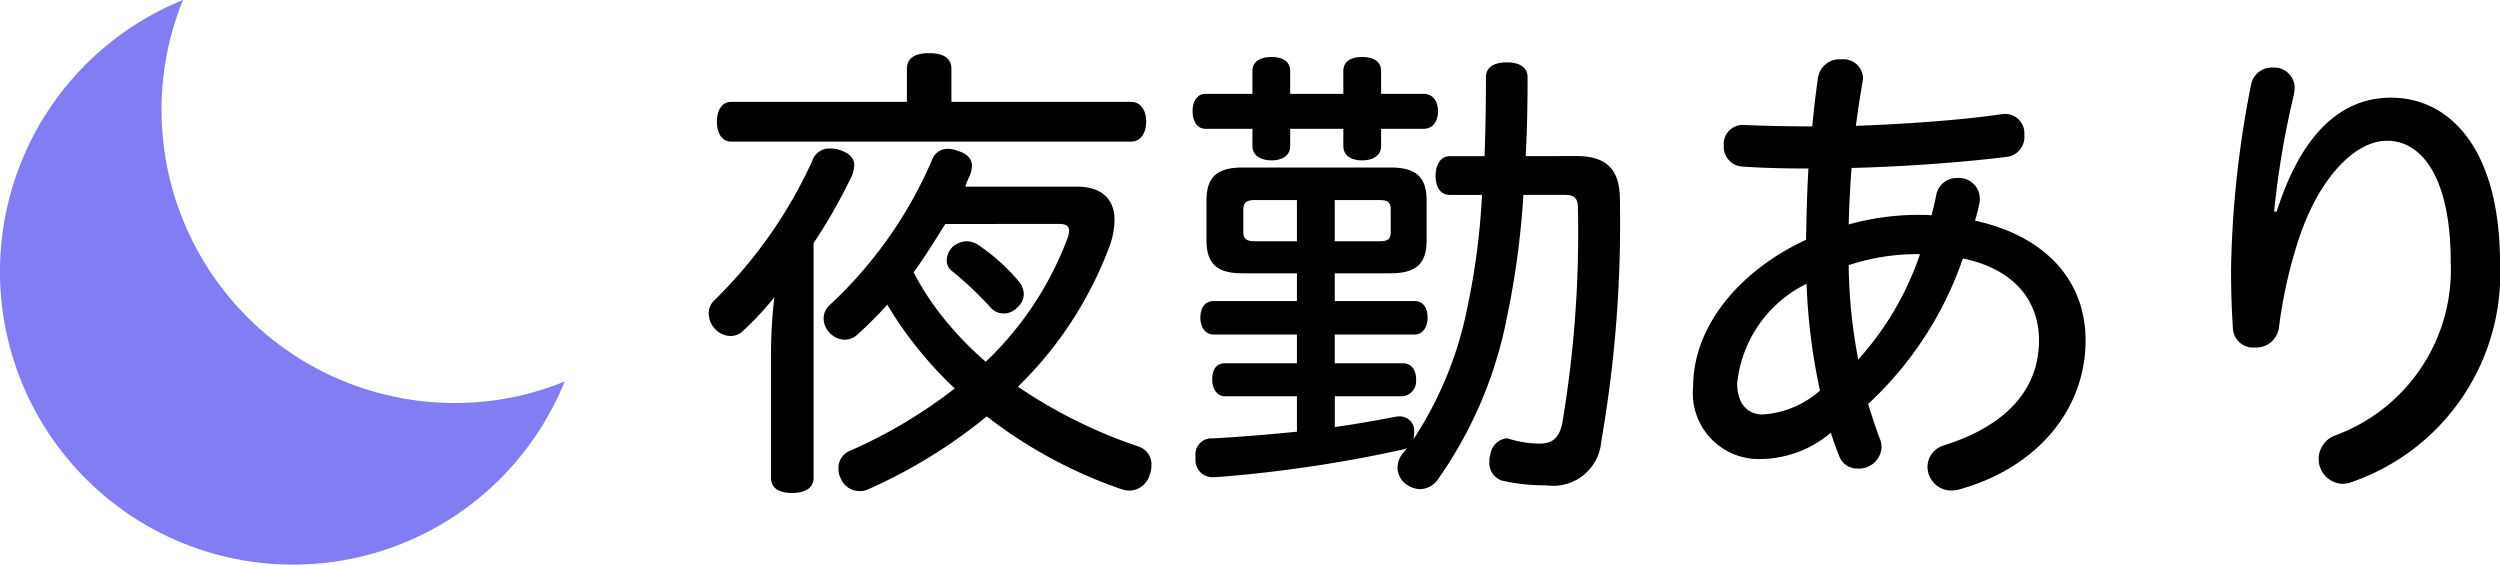
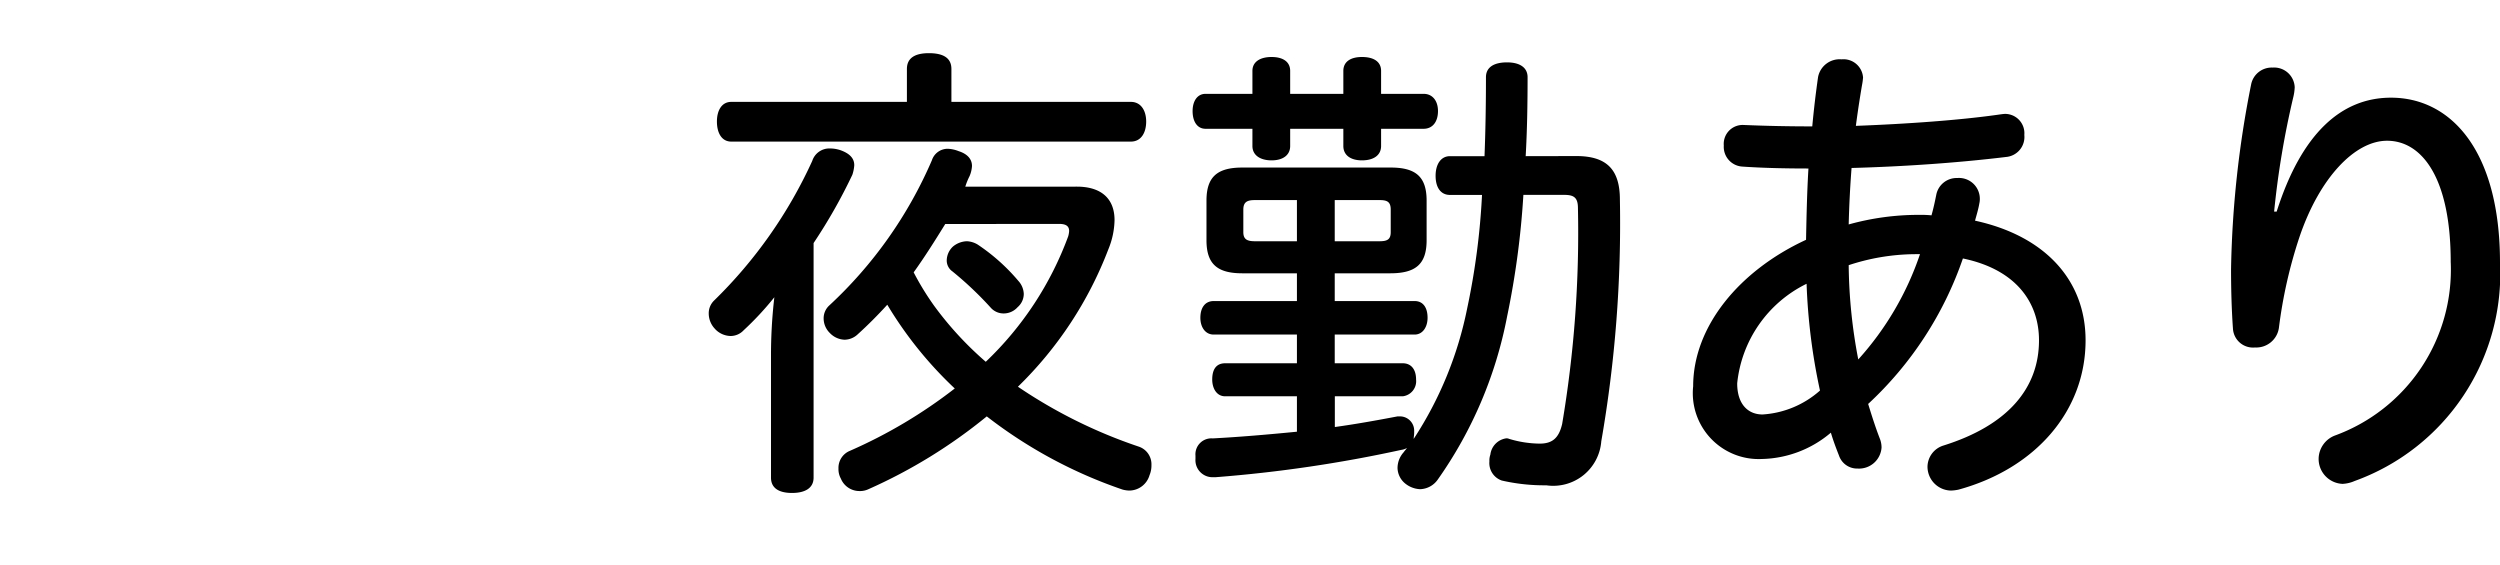
<svg xmlns="http://www.w3.org/2000/svg" width="94.034" height="21.239" viewBox="0 0 94.034 21.239">
  <g id="グループ_2109" data-name="グループ 2109" transform="translate(-659.934 -1887)">
    <path id="パス_884" data-name="パス 884" d="M10.71-7.974A.856.856,0,0,0,10.3-8.1a.859.859,0,0,0-.522.2.729.729,0,0,0-.234.522.5.5,0,0,0,.216.414A13.1,13.1,0,0,1,11.2-5.6a.643.643,0,0,0,.486.216.7.7,0,0,0,.522-.234.664.664,0,0,0,.234-.5.765.765,0,0,0-.2-.486A7.32,7.32,0,0,0,10.71-7.974Zm-.468-2.178a2.6,2.6,0,0,1,.162-.4,1.138,1.138,0,0,0,.09-.378c0-.252-.162-.45-.5-.558a1.228,1.228,0,0,0-.414-.09.624.624,0,0,0-.594.432A16.145,16.145,0,0,1,5.13-5.688a.654.654,0,0,0-.216.5.768.768,0,0,0,.234.54.8.8,0,0,0,.558.252.729.729,0,0,0,.486-.2c.378-.342.756-.72,1.116-1.116a14.662,14.662,0,0,0,2.538,3.15A18.539,18.539,0,0,1,5.9-.216.691.691,0,0,0,5.472.45a.731.731,0,0,0,.09.378.753.753,0,0,0,.7.468.73.73,0,0,0,.342-.072,19.539,19.539,0,0,0,4.446-2.736,17.6,17.6,0,0,0,5.112,2.754,1.062,1.062,0,0,0,.252.036A.8.8,0,0,0,17.172.7a.94.94,0,0,0,.072-.378.7.7,0,0,0-.486-.7,18.72,18.72,0,0,1-4.536-2.25,14.353,14.353,0,0,0,3.4-5.166,3.014,3.014,0,0,0,.234-1.1c0-.81-.5-1.26-1.422-1.26Zm3.528,1.4c.27,0,.378.09.378.27a.929.929,0,0,1-.036.2,12.442,12.442,0,0,1-3.1,4.716A12.616,12.616,0,0,1,9.072-5.67,10.311,10.311,0,0,1,8.3-6.93c.414-.576.81-1.206,1.188-1.818Zm-5.724-4.59H1.44c-.36,0-.54.324-.54.738,0,.432.18.756.54.756H16.47c.378,0,.576-.324.576-.756,0-.414-.2-.738-.576-.738H9.72V-14.58c0-.414-.306-.594-.846-.594-.522,0-.828.18-.828.594Zm-3.51,5.31A20.129,20.129,0,0,0,5.994-10.6a1.417,1.417,0,0,0,.072-.36c0-.252-.162-.432-.5-.558a1.252,1.252,0,0,0-.414-.072.675.675,0,0,0-.666.468A17.444,17.444,0,0,1,.792-5.868a.665.665,0,0,0-.2.486.837.837,0,0,0,.216.558.818.818,0,0,0,.612.288.671.671,0,0,0,.486-.216A11.275,11.275,0,0,0,3.06-5.994,18.9,18.9,0,0,0,2.934-3.78V.792c0,.4.306.576.792.576s.81-.18.81-.576ZM31.32-11.3c.054-.936.072-1.944.072-2.97,0-.36-.288-.558-.774-.558s-.792.18-.792.558q0,1.593-.054,2.97h-1.3c-.342,0-.54.306-.54.738,0,.45.2.72.54.72h1.206a26.863,26.863,0,0,1-.558,4.266A13.93,13.93,0,0,1,27.108-.666c0-.072.018-.144.018-.234V-.99a.535.535,0,0,0-.54-.522H26.5c-.756.144-1.548.288-2.358.4V-2.268h2.556a.573.573,0,0,0,.5-.63c0-.4-.2-.612-.5-.612H24.138V-4.59h3.006c.306,0,.486-.288.486-.63,0-.4-.18-.63-.486-.63H24.138V-6.894h2.088c.954,0,1.368-.342,1.368-1.242V-9.63c0-.9-.414-1.242-1.35-1.242h-5.58c-.936,0-1.35.342-1.35,1.242v1.494c0,.9.414,1.242,1.35,1.242h2.052V-5.85H19.584c-.324,0-.5.252-.5.63,0,.342.18.63.5.63h3.132v1.08h-2.7c-.324,0-.486.216-.486.612,0,.324.162.63.486.63h2.7V-.936c-1.1.108-2.178.2-3.168.252a.6.6,0,0,0-.648.648V.09a.64.64,0,0,0,.684.684h.09A51.106,51.106,0,0,0,26.64-.252a.607.607,0,0,0,.216-.072c-.036.054-.09.108-.126.162A.891.891,0,0,0,26.5.432a.777.777,0,0,0,.306.594.951.951,0,0,0,.54.2.839.839,0,0,0,.666-.36,15.769,15.769,0,0,0,2.61-6.138,31.783,31.783,0,0,0,.612-4.572h1.53c.36,0,.522.09.522.5a43.2,43.2,0,0,1-.594,8.118c-.126.54-.378.738-.846.738a4.057,4.057,0,0,1-1.152-.18.228.228,0,0,0-.108-.018.7.7,0,0,0-.594.612.656.656,0,0,0-.036.252A.694.694,0,0,0,30.42.9a7.126,7.126,0,0,0,1.674.18,1.812,1.812,0,0,0,2.07-1.656,47.74,47.74,0,0,0,.7-9.09c0-1.134-.5-1.638-1.638-1.638ZM24.138-9.648H25.83c.288,0,.414.072.414.36v.846c0,.27-.126.342-.414.342H24.138ZM22.716-8.1H21.132c-.288,0-.432-.072-.432-.342v-.846c0-.288.144-.36.432-.36h1.584Zm-1.674-4.23v.648c0,.342.288.54.72.54s.7-.2.7-.54v-.648h2v.648c0,.342.27.54.7.54.45,0,.72-.2.72-.54v-.648h1.6c.342,0,.54-.27.54-.666,0-.378-.2-.648-.54-.648h-1.6v-.864c0-.342-.27-.522-.72-.522-.432,0-.7.18-.7.522v.864h-2v-.864c0-.342-.27-.522-.7-.522s-.72.18-.72.522v.864H19.278c-.306,0-.486.27-.486.648,0,.4.18.666.486.666Zm21.06-.09c-.936,0-1.746-.018-2.61-.054a.712.712,0,0,0-.72.774.744.744,0,0,0,.7.792c.792.054,1.638.072,2.484.072-.054.9-.072,1.782-.09,2.682C39.366-7,37.62-4.9,37.62-2.646A2.479,2.479,0,0,0,40.212.09,4.13,4.13,0,0,0,42.8-.9c.09.306.2.594.306.864a.719.719,0,0,0,.7.486.849.849,0,0,0,.9-.792.914.914,0,0,0-.054-.306c-.162-.414-.306-.864-.45-1.332a13.4,13.4,0,0,0,3.564-5.472c2,.414,2.862,1.656,2.862,3.078,0,1.8-1.17,3.2-3.6,3.96a.846.846,0,0,0-.594.792.9.9,0,0,0,.882.9,1.575,1.575,0,0,0,.288-.036C50.49.45,52.38-1.71,52.38-4.374c0-2.25-1.512-3.924-4.158-4.5.054-.2.126-.432.162-.648a.738.738,0,0,0,.018-.2.783.783,0,0,0-.846-.756.781.781,0,0,0-.792.63c-.054.27-.108.522-.18.774a3.915,3.915,0,0,0-.468-.018,9.785,9.785,0,0,0-2.646.36c.018-.72.054-1.422.108-2.124,2.016-.054,4.05-.2,5.814-.414a.754.754,0,0,0,.684-.828.727.727,0,0,0-.72-.792c-.054,0-.18.018-.306.036-1.422.2-3.384.342-5.31.414.072-.558.162-1.134.234-1.548a2.257,2.257,0,0,0,.036-.27.737.737,0,0,0-.81-.684.826.826,0,0,0-.882.666C42.228-13.644,42.156-13.032,42.1-12.42Zm4.05,4.806a11.273,11.273,0,0,1-2.322,3.96A19.58,19.58,0,0,1,43.47-7.2a8.1,8.1,0,0,1,2.5-.414ZM42.39-2.484a3.586,3.586,0,0,1-2.16.9c-.54,0-.954-.378-.954-1.17A4.7,4.7,0,0,1,41.886-6.5,22.567,22.567,0,0,0,42.39-2.484ZM59.472-9.216a32.751,32.751,0,0,1,.72-4.3,1.871,1.871,0,0,0,.054-.378.773.773,0,0,0-.828-.738.787.787,0,0,0-.81.63,38.459,38.459,0,0,0-.756,6.948c0,.72.018,1.494.072,2.25a.756.756,0,0,0,.828.7.861.861,0,0,0,.9-.738,17.711,17.711,0,0,1,.774-3.42c.756-2.232,2.088-3.618,3.294-3.618,1.314,0,2.394,1.4,2.394,4.554A6.637,6.637,0,0,1,61.758-.792a.95.95,0,0,0-.612.864.938.938,0,0,0,.9.954A1.269,1.269,0,0,0,62.5.918,8.29,8.29,0,0,0,67.968-7.29c0-4.23-1.854-6.21-4.1-6.21-1.872,0-3.366,1.35-4.3,4.284Z" transform="translate(686 1904.174)" />
    <g id="half-moon-moon-svgrepo-com" transform="translate(659.934 1886.999)">
      <g id="グループ_2102" data-name="グループ 2102" transform="translate(0 0.001)">
-         <path id="パス_881" data-name="パス 881" d="M17.1,15.159A11.024,11.024,0,0,1,6.077,4.135,10.869,10.869,0,0,1,6.885,0,11.022,11.022,0,1,0,21.239,14.35,10.878,10.878,0,0,1,17.1,15.159Z" transform="translate(0 -0.001)" fill="#827df3" />
-       </g>
+         </g>
    </g>
  </g>
</svg>